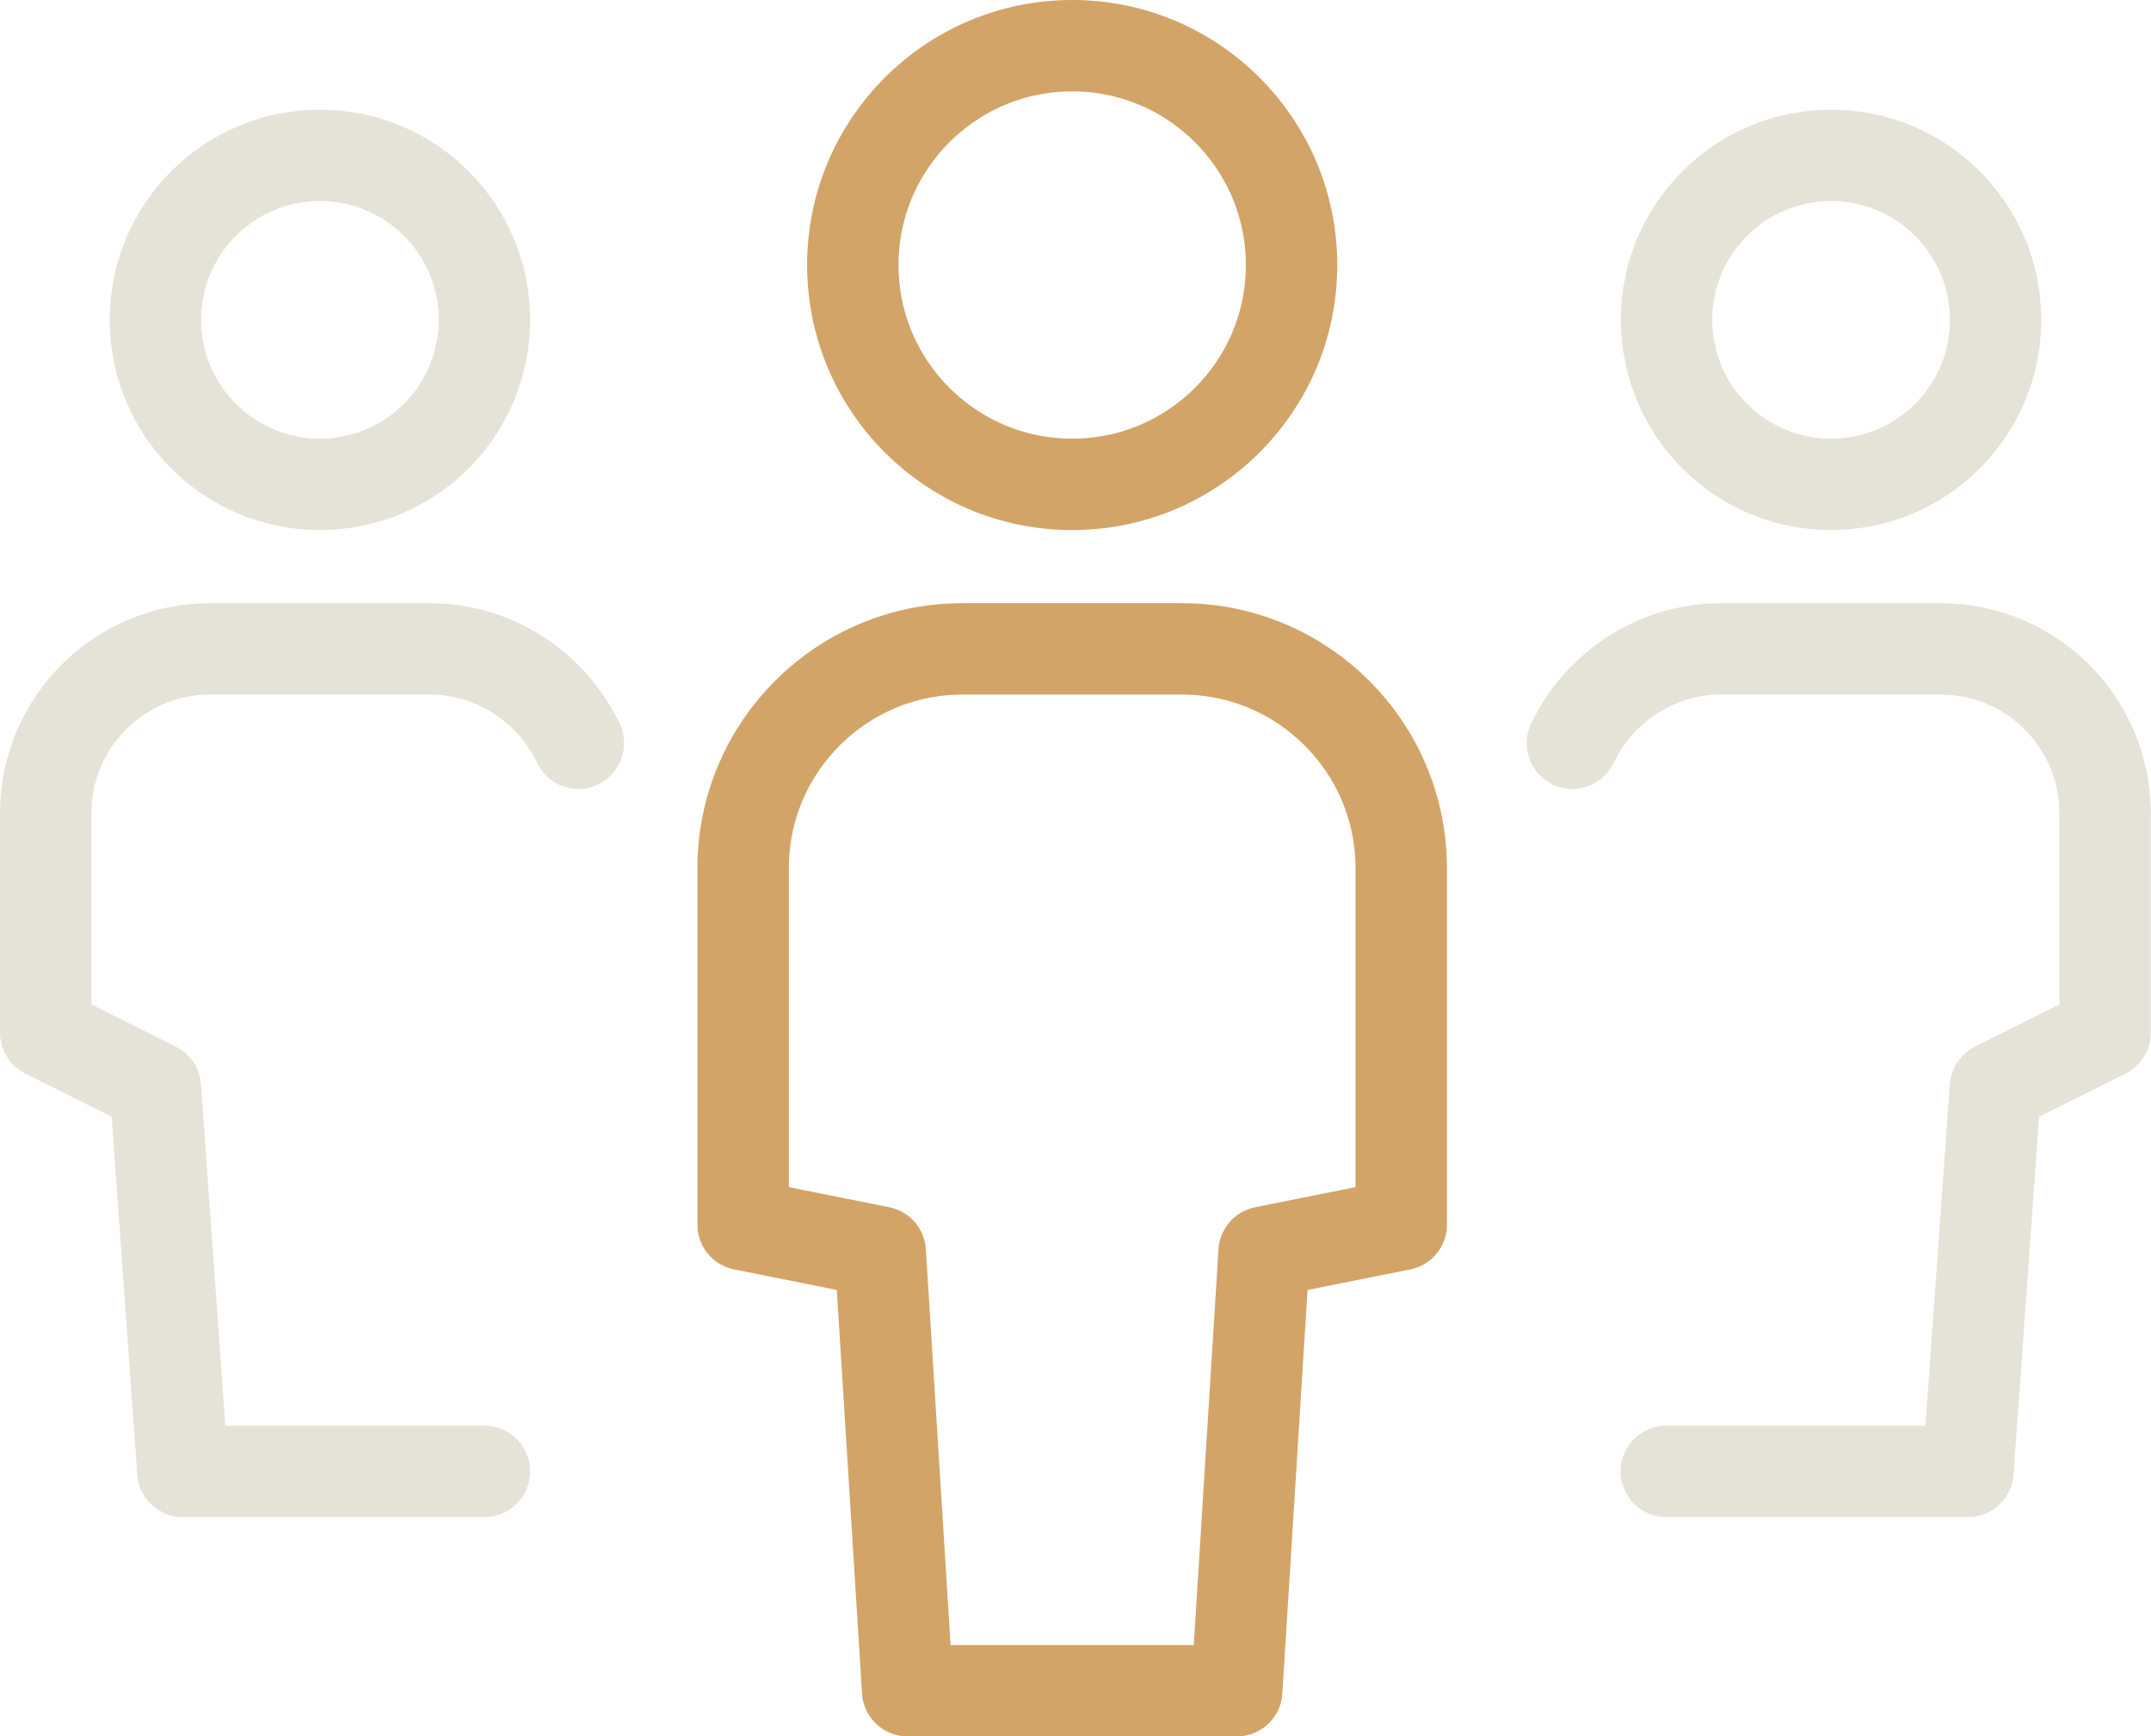
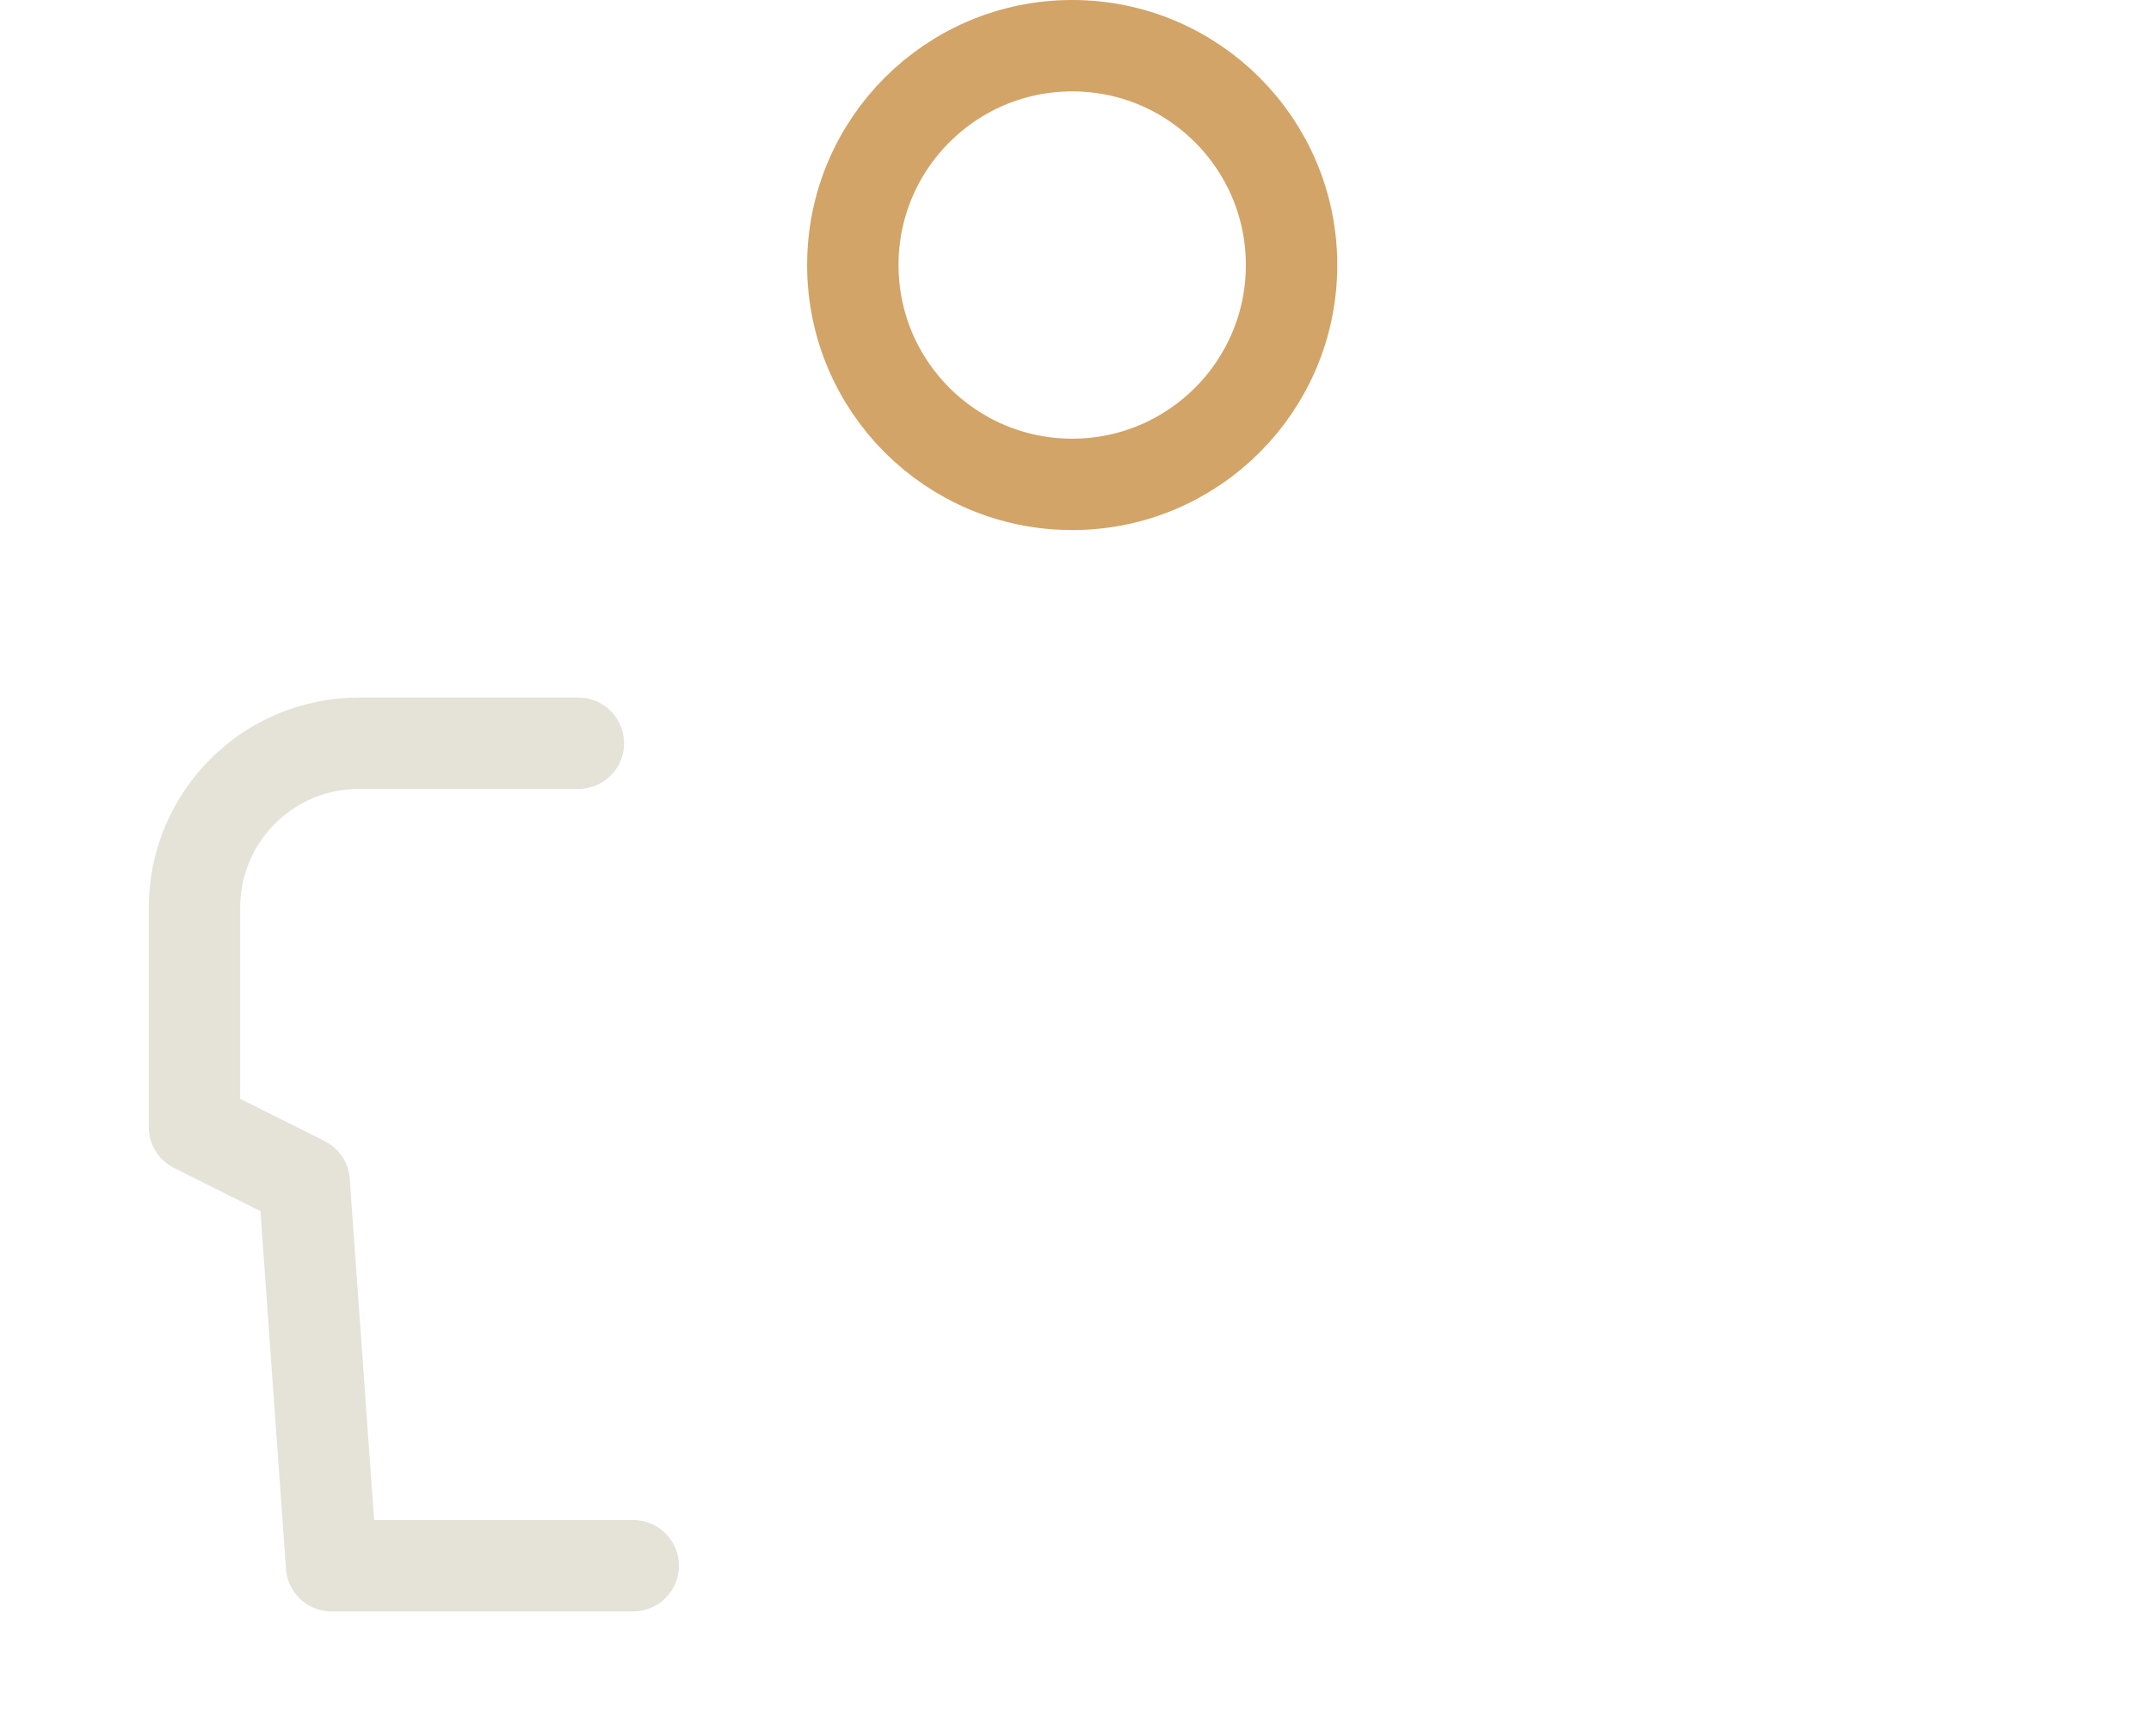
<svg xmlns="http://www.w3.org/2000/svg" id="b" width="94.13" height="76" viewBox="0 0 94.13 76">
  <g id="c">
-     <path d="M25.31,32.53c-1.16-2.43-3.64-4.13-6.51-4.13h-9.6c-3.98,0-7.2,3.22-7.2,7.2v9.6l4.8,2.4,1.2,16.8h13.2" fill="none" stroke="#e5e3d7" stroke-linecap="round" stroke-linejoin="round" stroke-width="4" />
-     <circle cx="14" cy="14" r="7.2" fill="none" stroke="#e5e3d7" stroke-linecap="round" stroke-linejoin="round" stroke-width="4" />
-     <path d="M68.81,32.53c1.16-2.43,3.64-4.13,6.51-4.13h9.6c3.98,0,7.2,3.22,7.2,7.2v9.6l-4.8,2.4-1.2,16.8h-13.2" fill="none" stroke="#e5e3d7" stroke-linecap="round" stroke-linejoin="round" stroke-width="4" />
-     <circle cx="80.13" cy="14" r="7.2" fill="none" stroke="#e5e3d7" stroke-linecap="round" stroke-linejoin="round" stroke-width="4" />
-     <path d="M54.12,74h-14.4l-1.2-19.2-6-1.2v-15.6c0-5.3,4.3-9.6,9.6-9.6h9.6c5.3,0,9.6,4.3,9.6,9.6v15.6l-6,1.2-1.2,19.2Z" fill="none" stroke="#d2a467" stroke-linecap="round" stroke-linejoin="round" stroke-width="4" />
+     <path d="M25.31,32.53h-9.6c-3.98,0-7.2,3.22-7.2,7.2v9.6l4.8,2.4,1.2,16.8h13.2" fill="none" stroke="#e5e3d7" stroke-linecap="round" stroke-linejoin="round" stroke-width="4" />
    <circle cx="46.92" cy="11.6" r="9.6" fill="none" stroke="#d2a467" stroke-linecap="round" stroke-linejoin="round" stroke-width="4" />
  </g>
</svg>